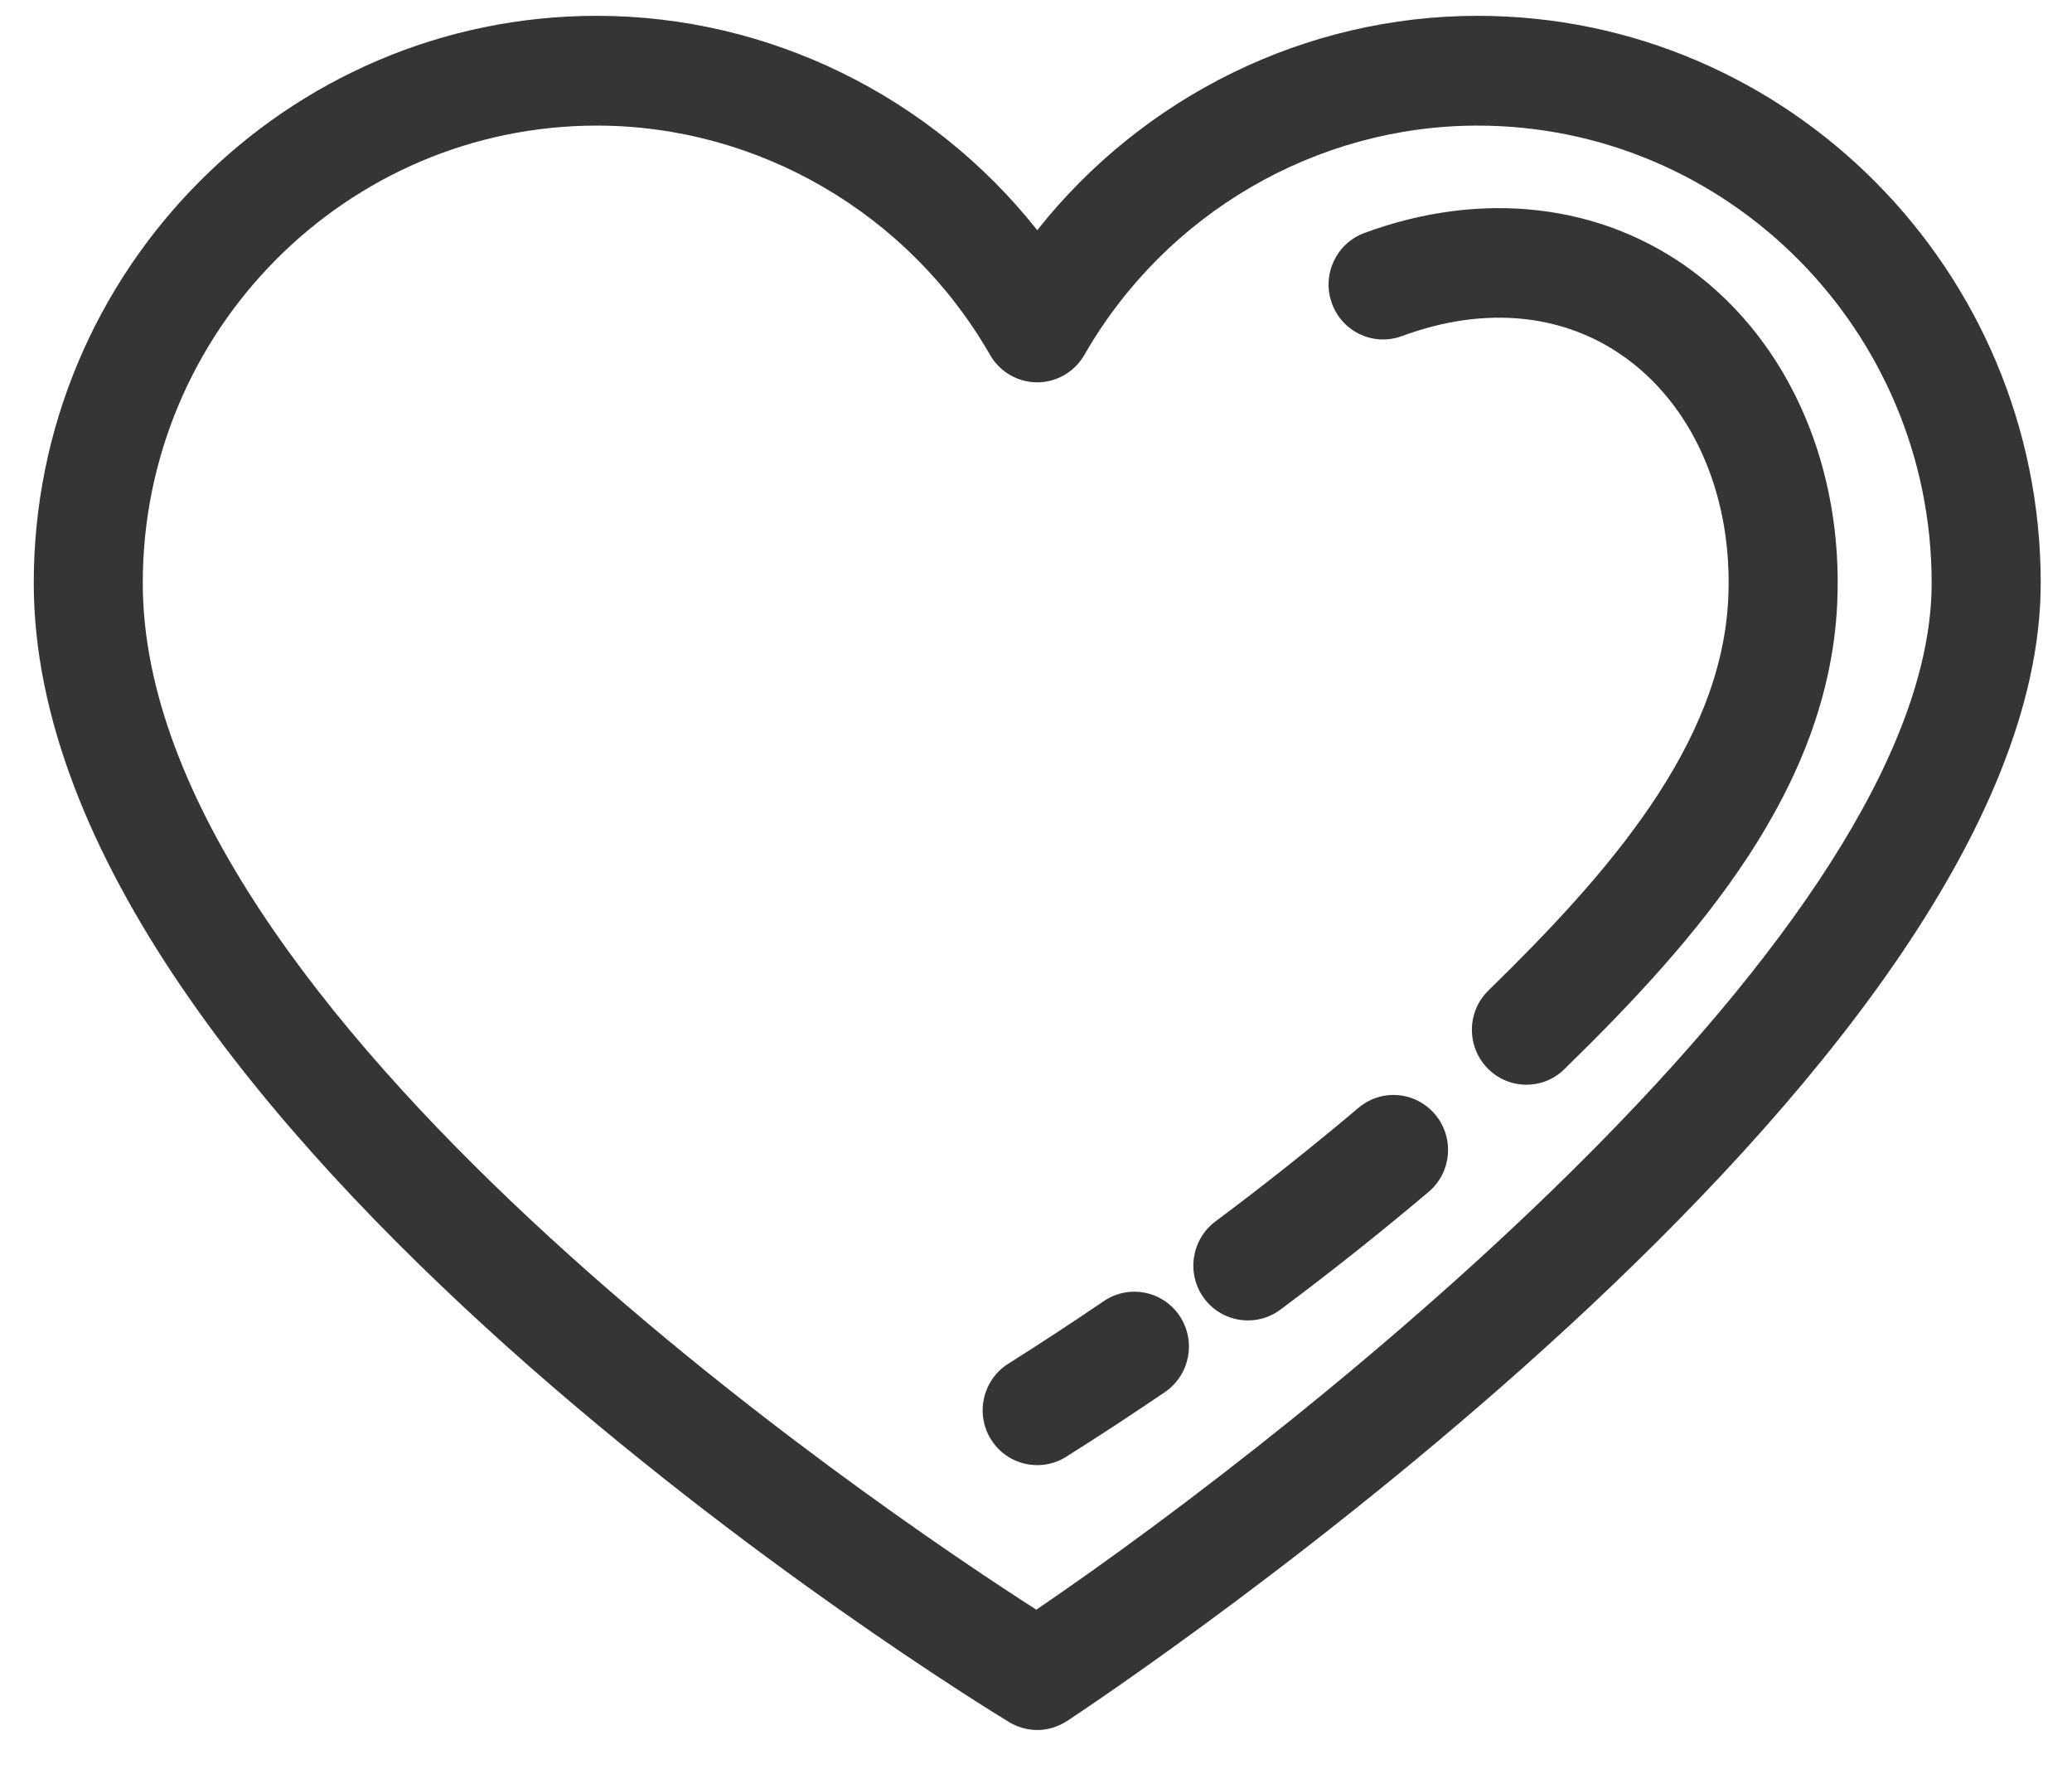
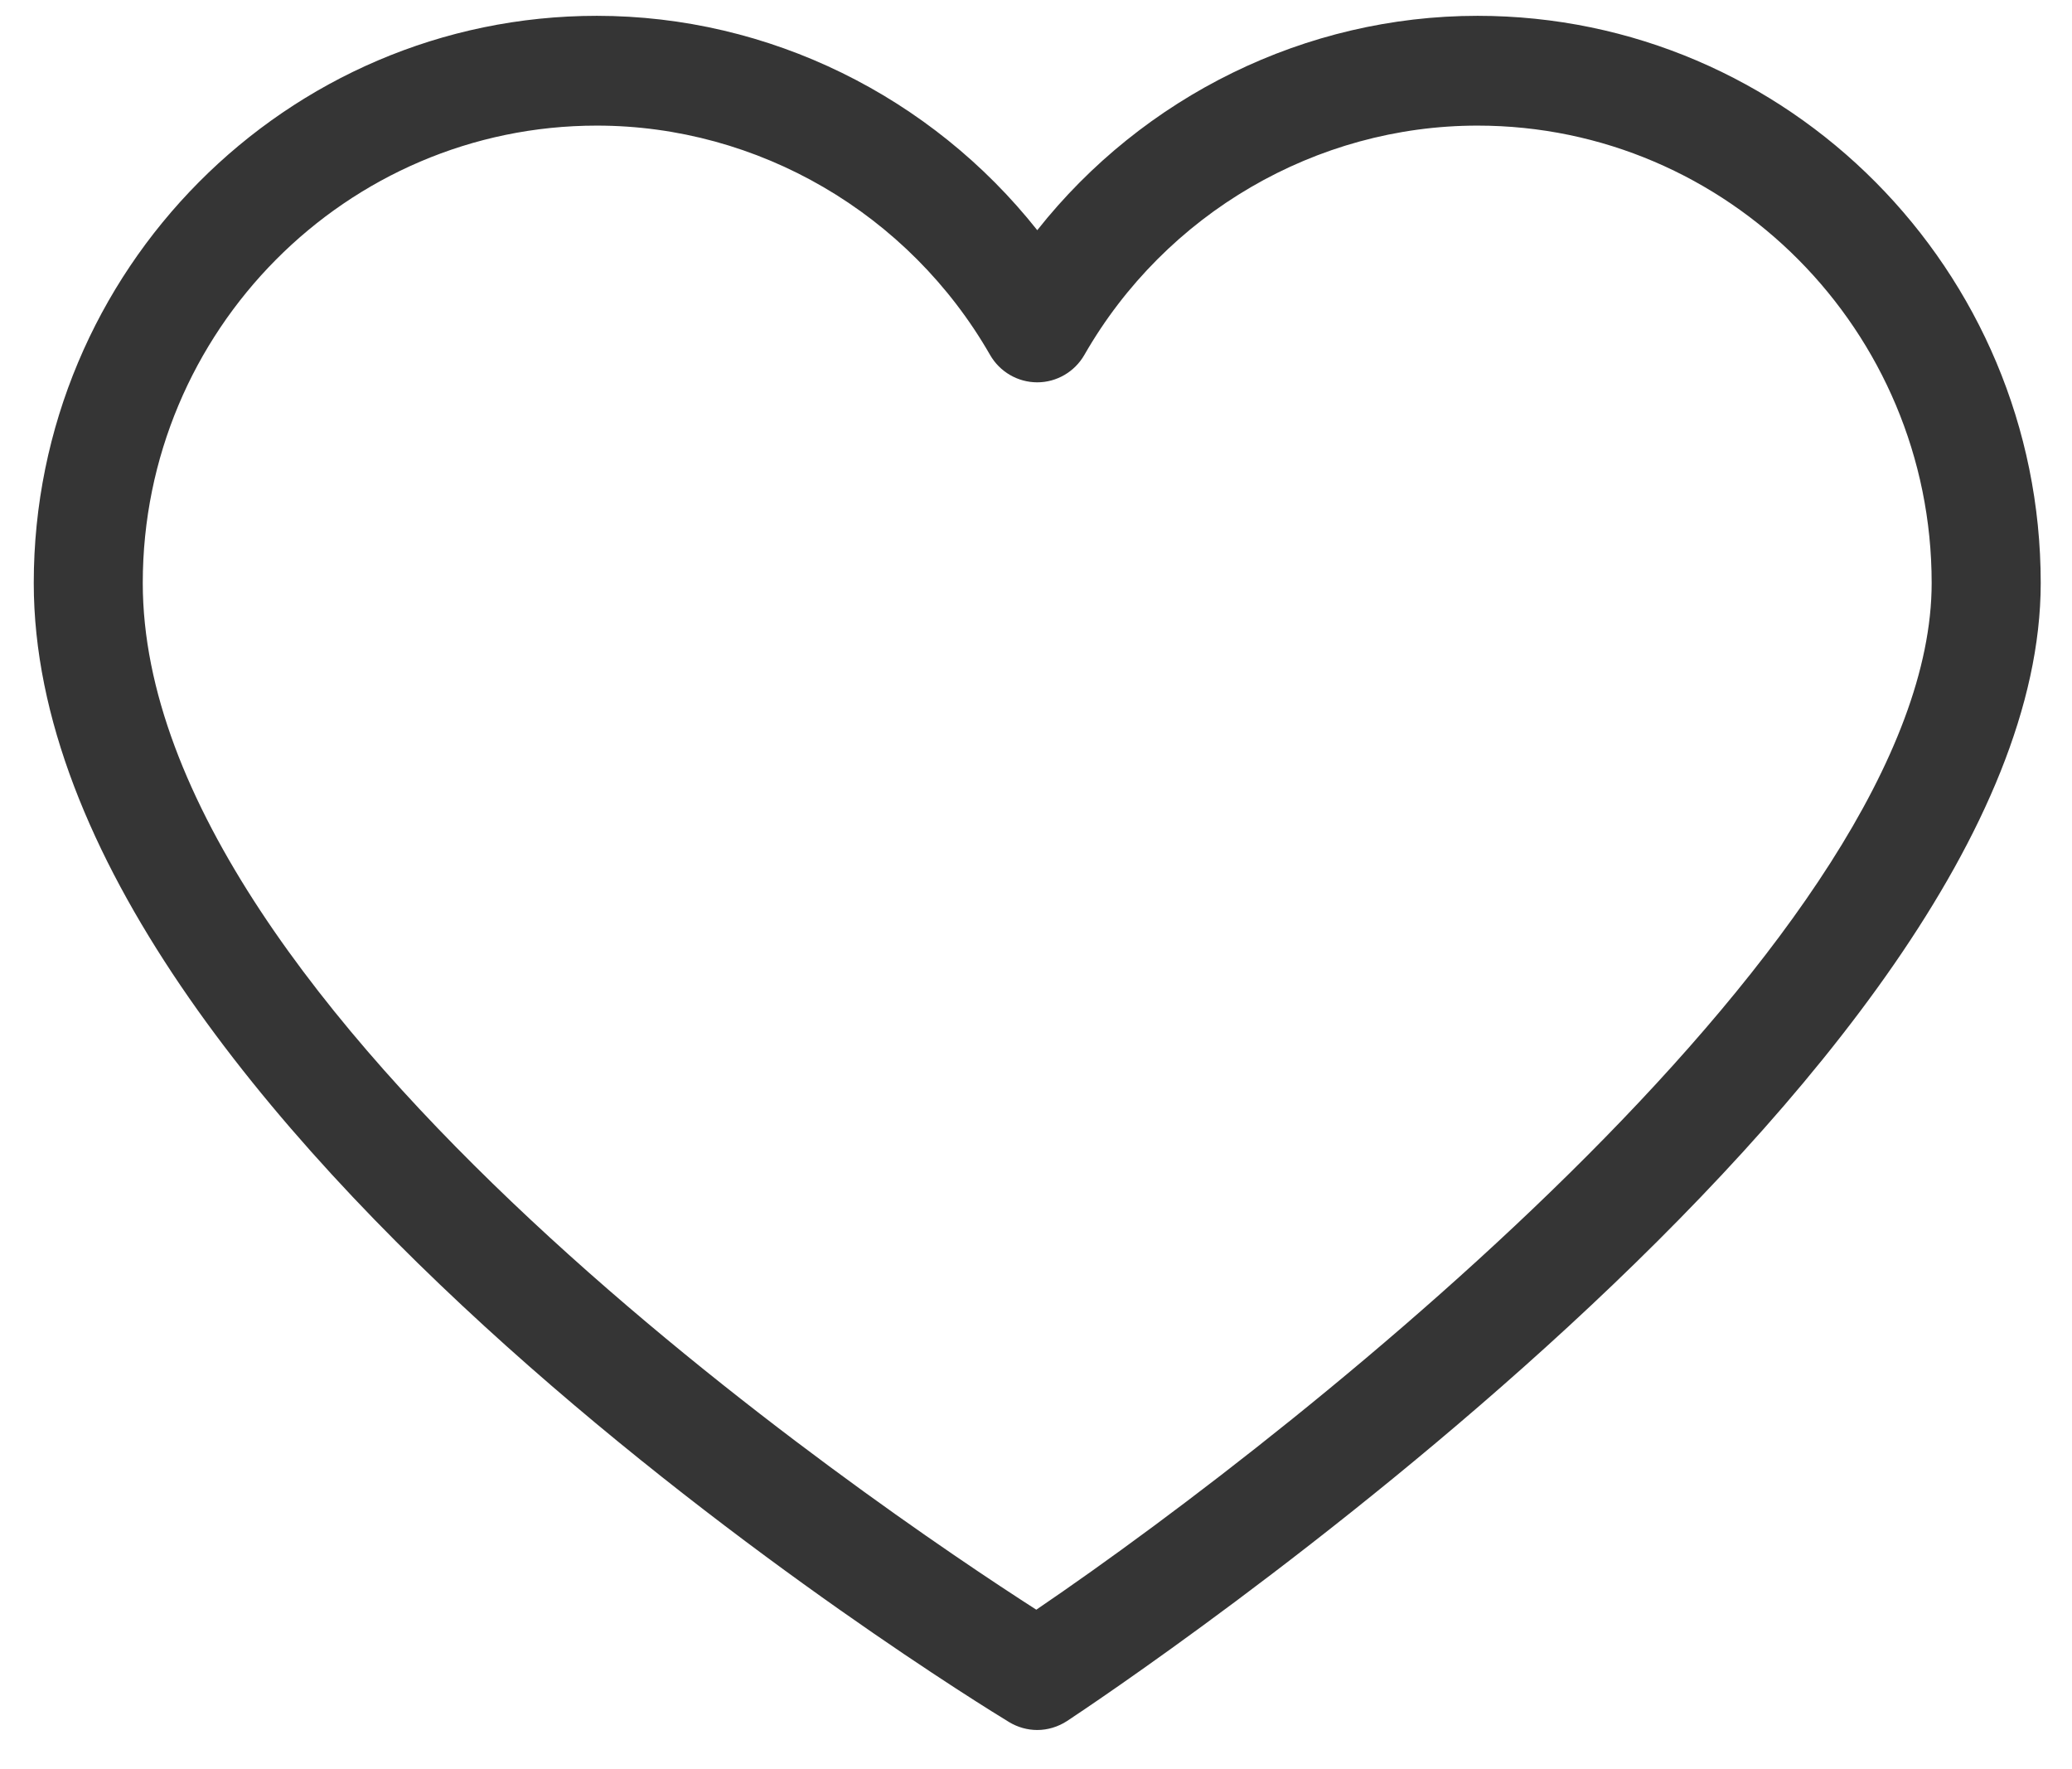
<svg xmlns="http://www.w3.org/2000/svg" width="41px" height="35px" viewBox="0 0 41 35" version="1.1">
  <title>Group 5</title>
  <desc>Created with Sketch.</desc>
  <defs />
  <g id="Industries" stroke="none" stroke-width="1" fill="none" fill-rule="evenodd">
    <g id="industry-page" transform="translate(-428, -685)" fill="#353535">
      <g id="Group-15" transform="translate(400, 601)">
        <g id="Group-5" transform="translate(28, 84)">
          <path d="M20.506,31.846 C17.404,29.855 2.825,20.039 2.825,11.534 C2.825,6.544 6.856,2.485 11.81,2.485 C15.005,2.485 17.985,4.222 19.59,7.02 C19.782,7.356 20.139,7.564 20.525,7.564 C20.908,7.564 21.266,7.356 21.458,7.02 C23.062,4.222 26.044,2.485 29.237,2.485 C34.191,2.485 38.223,6.544 38.223,11.534 C38.223,18.369 25.943,28.151 20.506,31.846 L20.506,31.846 Z M29.237,0.313 C25.831,0.313 22.621,1.905 20.525,4.554 C18.425,1.905 15.217,0.313 11.81,0.313 C5.667,0.313 0.668,5.347 0.668,11.534 C0.668,22.225 19.179,33.591 19.967,34.069 C20.139,34.173 20.332,34.226 20.525,34.226 C20.73,34.226 20.935,34.165 21.115,34.048 C21.901,33.529 40.381,21.241 40.381,11.534 C40.381,5.347 35.381,0.313 29.237,0.313 L29.237,0.313 Z" id="Fill-254" />
-           <path d="M33.486,5.359 C31.685,4.024 29.321,3.752 26.996,4.61 C26.437,4.817 26.15,5.441 26.356,6.004 C26.561,6.567 27.18,6.856 27.741,6.649 C29.393,6.038 30.982,6.2 32.207,7.109 C33.55,8.104 34.295,9.88 34.197,11.861 C34.055,14.731 31.833,17.273 29.454,19.594 C29.025,20.011 29.015,20.698 29.43,21.129 C29.641,21.349 29.923,21.46 30.205,21.46 C30.475,21.46 30.745,21.359 30.954,21.153 C33.652,18.524 36.172,15.591 36.353,11.968 C36.485,9.257 35.413,6.787 33.486,5.359" id="Fill-255" />
-           <path d="M26.882,21.917 C25.966,22.689 25.014,23.446 24.05,24.165 C23.572,24.523 23.471,25.204 23.826,25.686 C24.038,25.972 24.364,26.123 24.694,26.123 C24.917,26.123 25.143,26.054 25.335,25.911 C26.333,25.166 27.32,24.382 28.268,23.581 C28.725,23.196 28.784,22.511 28.401,22.052 C28.018,21.592 27.338,21.53 26.882,21.917" id="Fill-256" />
-           <path d="M21.842,25.741 C21.218,26.165 20.589,26.578 19.951,26.98 C19.446,27.299 19.293,27.969 19.609,28.477 C19.815,28.807 20.166,28.986 20.525,28.986 C20.722,28.986 20.919,28.933 21.096,28.821 C21.756,28.406 22.407,27.978 23.051,27.541 C23.545,27.204 23.674,26.529 23.341,26.032 C23.006,25.535 22.334,25.406 21.842,25.741" id="Fill-257" />
        </g>
      </g>
    </g>
  </g>
</svg>